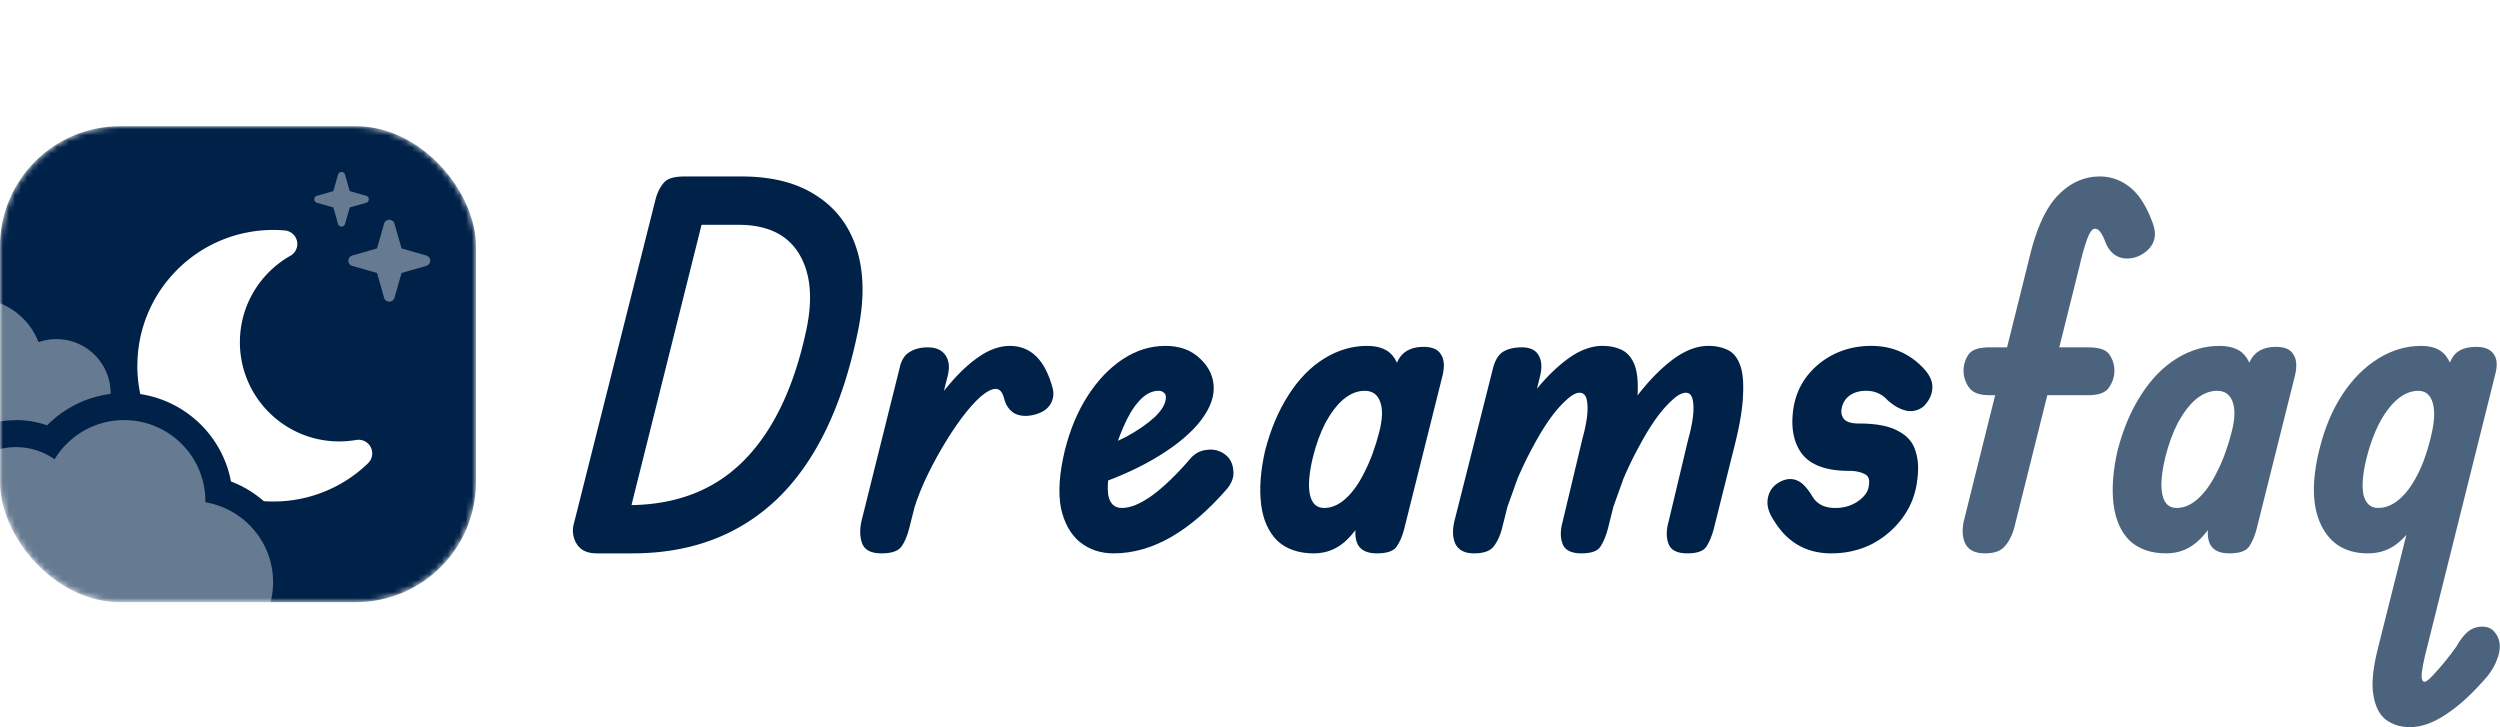
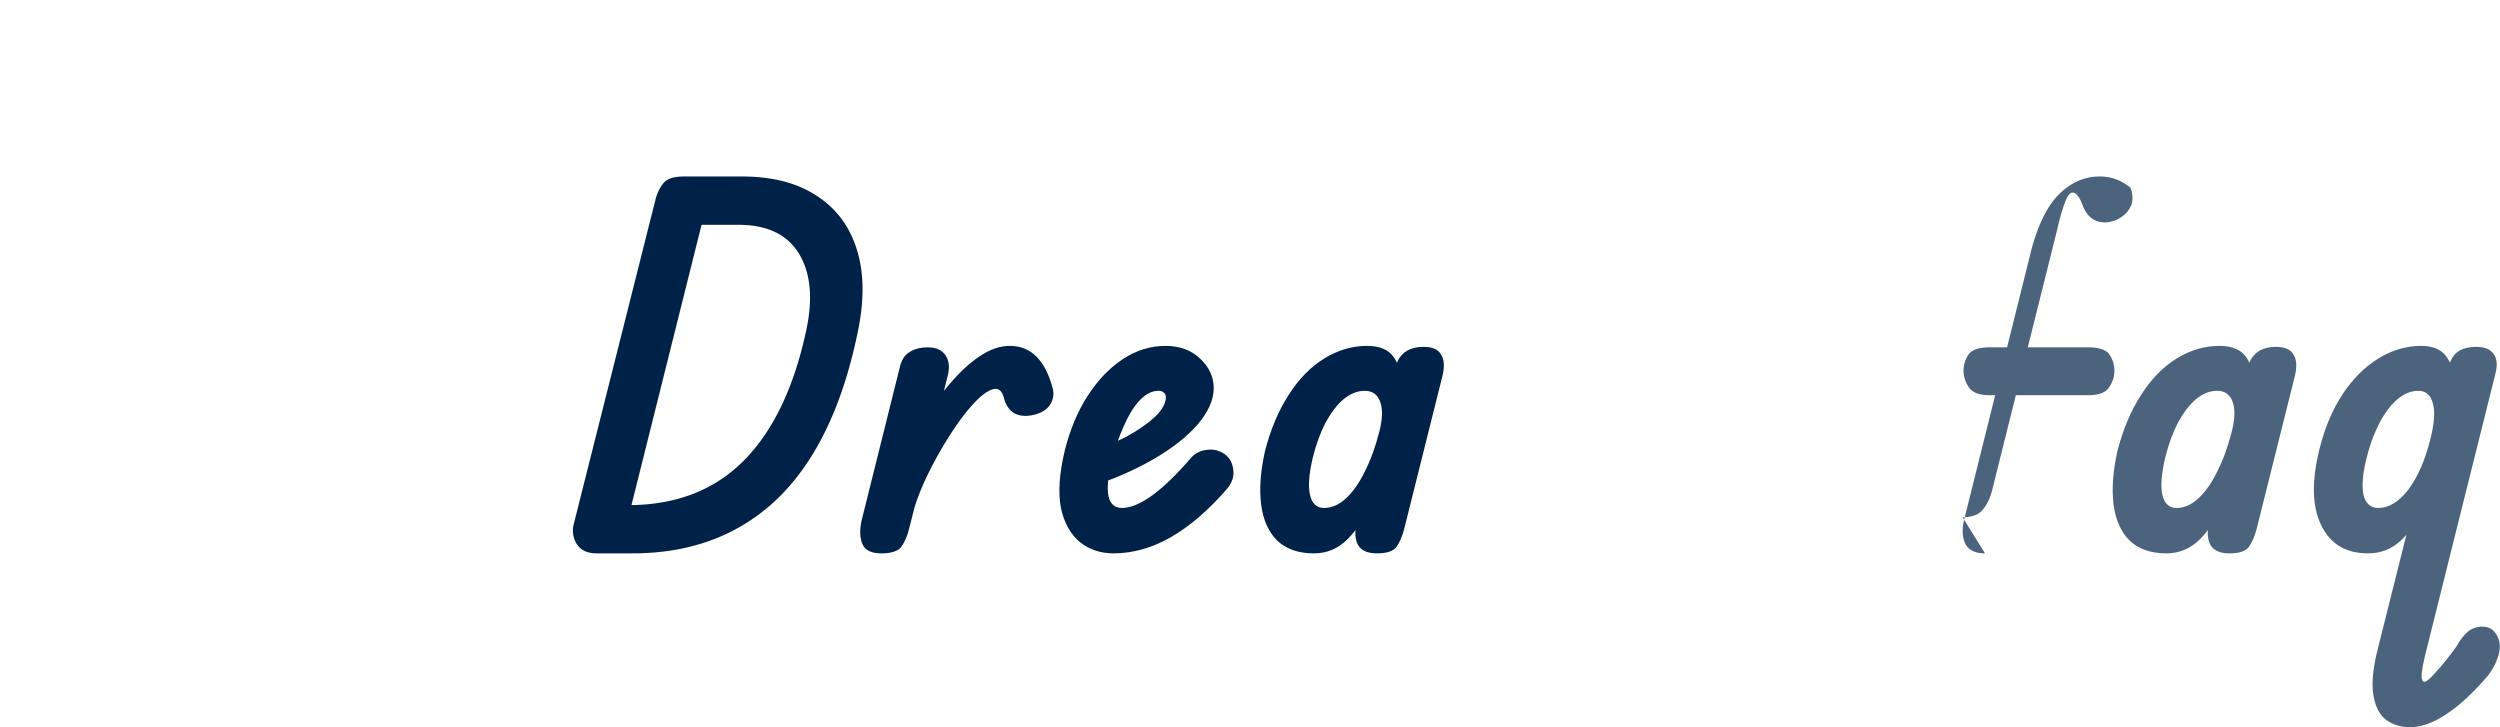
<svg xmlns="http://www.w3.org/2000/svg" width="416" height="121" fill="none">
  <style>.B{fill:#002148}.C{fill-opacity:.7}</style>
  <g filter="url(#B)" class="B">
    <path d="M99.313 92.08c-1.57 0-2.681-.514-3.331-1.543a4.22 4.22 0 0 1-.487-3.412l13.647-54.184c.325-1.083.785-1.95 1.381-2.599s1.706-.975 3.331-.975c1.733 0 2.87.46 3.411 1.381.596.866.65 2.166.163 3.899l-13.485 53.94c-.271.758-.704 1.543-1.3 2.356-.541.758-1.652 1.137-3.331 1.137zm5.93 0h-5.93l2.519-7.961 3.737-.081c7.582-.217 13.728-2.762 18.44-7.636 4.766-4.928 8.15-12.077 10.154-21.446 1.138-5.307.731-9.559-1.218-12.754s-5.308-4.793-10.073-4.793h-10.398l1.381-8.042h9.585c5.091 0 9.261 1.083 12.51 3.249 3.25 2.112 5.47 5.118 6.662 9.017s1.218 8.503.081 13.81c-2.545 12.239-6.986 21.419-13.323 27.539-6.336 6.066-14.378 9.098-24.126 9.098z" />
    <path d="M146.678 92.08c-1.679 0-2.735-.514-3.168-1.543s-.487-2.302-.163-3.818l6.337-25.427c.271-1.3.812-2.193 1.624-2.681.813-.542 1.842-.812 3.087-.812 1.354 0 2.329.433 2.925 1.3s.731 1.977.406 3.331l-6.418 25.427c-.324 1.3-.758 2.329-1.299 3.087s-1.652 1.137-3.331 1.137zm5.037-6.093l1.381-15.028c1.516-2.654 3.114-4.955 4.793-6.905 1.678-2.004 3.357-3.574 5.036-4.712 1.733-1.191 3.439-1.787 5.118-1.787 3.52 0 5.903 2.383 7.149 7.149.216.975.054 1.868-.488 2.681-.487.758-1.354 1.3-2.599 1.625-1.3.325-2.41.244-3.331-.244-.867-.541-1.435-1.381-1.706-2.518-.271-1.029-.731-1.543-1.381-1.543s-1.489.433-2.518 1.3c-.975.867-2.031 2.058-3.168 3.574-1.084 1.462-2.167 3.114-3.25 4.955s-2.085 3.764-3.005 5.768c-.867 1.95-1.544 3.845-2.031 5.686z" />
    <path d="M185.312 92.08c-2.167 0-4.035-.623-5.606-1.868-1.57-1.3-2.626-3.195-3.168-5.686-.487-2.545-.271-5.741.65-9.586.867-3.466 2.139-6.499 3.818-9.098s3.629-4.63 5.849-6.093 4.576-2.193 7.067-2.193c2.383 0 4.306.704 5.768 2.112 1.517 1.408 2.275 3.06 2.275 4.955s-.894 3.899-2.681 6.011c-1.787 2.058-4.278 4.008-7.474 5.849s-6.932 3.439-11.21 4.793l1.056-6.418c2.004-.487 3.926-1.219 5.768-2.193 1.895-1.029 3.466-2.112 4.711-3.249 1.246-1.191 1.869-2.302 1.869-3.331 0-.325-.109-.569-.325-.731-.217-.217-.515-.325-.894-.325-1.137 0-2.22.569-3.249 1.706-.975 1.083-1.842 2.518-2.6 4.305-.758 1.733-1.408 3.601-1.949 5.605-.596 2.437-.786 4.36-.569 5.768.271 1.408 1.029 2.112 2.275 2.112 1.408 0 3.059-.677 4.955-2.031 1.95-1.408 4.116-3.493 6.499-6.255.704-.812 1.597-1.273 2.68-1.381 1.138-.162 2.167.108 3.087.812.759.596 1.192 1.435 1.3 2.518.163 1.029-.162 2.058-.975 3.087-3.087 3.574-6.228 6.282-9.423 8.123-3.141 1.787-6.309 2.681-9.504 2.681z" />
    <path d="M218.629 92.08c-2.546 0-4.577-.704-6.093-2.112-1.462-1.462-2.356-3.466-2.681-6.011-.325-2.6-.108-5.578.65-8.936.921-3.574 2.221-6.661 3.899-9.261 1.679-2.654 3.656-4.685 5.931-6.093s4.657-2.112 7.148-2.112c2.166 0 3.683.677 4.549 2.031s1.246 3.222 1.138 5.605-.596 5.145-1.463 8.286c-1.029 3.683-2.139 6.932-3.33 9.748-1.192 2.762-2.573 4.928-4.143 6.499s-3.439 2.356-5.605 2.356zm1.706-7.555c1.245 0 2.437-.514 3.574-1.543 1.191-1.083 2.247-2.572 3.168-4.468.975-1.895 1.787-4.116 2.437-6.661.542-2.112.596-3.764.163-4.955-.434-1.246-1.3-1.868-2.6-1.868-1.191 0-2.356.46-3.493 1.381-1.083.921-2.085 2.221-3.006 3.899-.866 1.679-1.57 3.601-2.112 5.768-.65 2.708-.812 4.793-.487 6.255s1.11 2.193 2.356 2.193zm8.773 7.555c-1.571 0-2.627-.487-3.168-1.462-.488-.975-.542-2.248-.163-3.818l6.418-25.67c.596-2.275 2.166-3.412 4.711-3.412 1.409 0 2.356.406 2.844 1.218.541.758.65 1.895.325 3.412l-6.418 25.67c-.325 1.246-.758 2.248-1.3 3.006-.541.704-1.624 1.056-3.249 1.056z" />
-     <path d="M263.154 92.08c-1.625 0-2.654-.487-3.087-1.462-.433-1.029-.46-2.248-.081-3.656l3.331-13.972a25.65 25.65 0 0 0 .731-3.412c.162-1.192.162-2.193 0-3.006s-.569-1.218-1.219-1.218c-.596 0-1.327.406-2.193 1.218-.867.758-1.787 1.814-2.762 3.168-.921 1.3-1.841 2.816-2.762 4.549-.921 1.679-1.787 3.466-2.6 5.361l-1.949 5.443.568-13.729c1.517-2.6 3.141-4.928 4.874-6.986s3.494-3.71 5.281-4.955c1.841-1.246 3.628-1.868 5.361-1.868 1.192 0 2.248.217 3.168.65s1.625 1.219 2.113 2.356.676 2.816.568 5.037-.623 5.145-1.543 8.773l-3.412 13.647c-.325 1.191-.731 2.166-1.219 2.924s-1.543 1.137-3.168 1.137zm-17.871 0c-1.517 0-2.546-.514-3.087-1.543-.488-1.029-.542-2.329-.163-3.899l6.336-25.101c.325-1.408.867-2.383 1.625-2.925.812-.542 1.896-.812 3.25-.812s2.274.433 2.761 1.3c.542.867.623 2.058.244 3.574l-6.336 25.345c-.325 1.191-.785 2.166-1.381 2.924s-1.679 1.137-3.249 1.137zm35.499 0c-1.625 0-2.654-.487-3.087-1.462-.433-1.029-.46-2.248-.081-3.656l3.331-13.972a25.65 25.65 0 0 0 .731-3.412c.162-1.192.162-2.193 0-3.006s-.542-1.218-1.138-1.218c-.649 0-1.408.406-2.274 1.218-.867.758-1.787 1.814-2.762 3.168-.921 1.3-1.841 2.816-2.762 4.549-.921 1.679-1.787 3.466-2.6 5.361l-1.949 5.443.568-13.729c1.517-2.6 3.141-4.928 4.874-6.986s3.494-3.71 5.281-4.955c1.841-1.246 3.628-1.868 5.361-1.868 1.192 0 2.248.217 3.168.65s1.598 1.219 2.031 2.356c.488 1.137.677 2.816.569 5.037-.054 2.22-.542 5.145-1.462 8.773l-3.412 13.647c-.325 1.191-.731 2.166-1.219 2.924s-1.543 1.137-3.168 1.137z" />
-     <path d="M304.731 92.08c-4.17 0-7.365-1.841-9.586-5.524-.866-1.3-1.191-2.518-.974-3.656.216-1.191.866-2.085 1.949-2.681.975-.541 1.896-.65 2.762-.325.867.271 1.76 1.164 2.681 2.681.758 1.3 2.031 1.95 3.818 1.95 1.462 0 2.735-.379 3.818-1.137 1.137-.812 1.733-1.706 1.787-2.681.163-.975-.108-1.598-.812-1.868-.65-.325-1.489-.488-2.518-.488-3.791 0-6.418-.975-7.88-2.924-1.408-1.95-1.842-4.549-1.3-7.799.542-2.924 2.004-5.334 4.387-7.23 2.437-1.895 5.28-2.843 8.529-2.843s6.012 1.11 8.286 3.331c1.246 1.191 1.869 2.356 1.869 3.493s-.461 2.193-1.381 3.168c-.813.704-1.76.975-2.843.812-1.084-.217-2.167-.812-3.25-1.787a4.58 4.58 0 0 0-1.543-1.137c-.596-.271-1.273-.406-2.031-.406-1.083 0-2.004.271-2.762.812-.704.542-1.137 1.273-1.3 2.193-.108.65.027 1.219.406 1.706.433.487 1.246.731 2.437.731 2.871 0 5.037.406 6.499 1.219 1.516.758 2.491 1.841 2.925 3.249.487 1.408.595 3.06.324 4.955-.27 2.329-1.083 4.414-2.437 6.255a14.84 14.84 0 0 1-5.117 4.387c-2.058 1.029-4.306 1.543-6.743 1.543z" />
-     <path d="M331.04 65.76c-1.679 0-2.816-.433-3.412-1.3s-.894-1.787-.894-2.762a4.73 4.73 0 0 1 .813-2.681c.541-.812 1.706-1.218 3.493-1.218h16.409c1.842 0 3.033.406 3.575 1.218s.812 1.706.812 2.681-.298 1.895-.894 2.762c-.541.867-1.706 1.3-3.493 1.3H331.04zm-.731 26.32c-1.679 0-2.789-.569-3.331-1.706-.487-1.137-.514-2.518-.081-4.143l10.966-44.029c1.138-4.549 2.708-7.826 4.712-9.829s4.278-3.006 6.824-3.006c1.895 0 3.601.623 5.118 1.868s2.762 3.249 3.736 6.011c.434 1.191.434 2.248 0 3.168s-1.218 1.652-2.355 2.193c-1.192.487-2.302.541-3.331.162-1.029-.433-1.787-1.3-2.275-2.599-.216-.596-.46-1.083-.731-1.462-.27-.433-.595-.65-.975-.65-.433 0-.866.596-1.299 1.787s-.84 2.627-1.219 4.305l-10.885 43.623c-.379 1.354-.921 2.41-1.625 3.168-.65.758-1.733 1.137-3.249 1.137z" class="C" />
+     <path d="M331.04 65.76c-1.679 0-2.816-.433-3.412-1.3s-.894-1.787-.894-2.762a4.73 4.73 0 0 1 .813-2.681c.541-.812 1.706-1.218 3.493-1.218h16.409c1.842 0 3.033.406 3.575 1.218s.812 1.706.812 2.681-.298 1.895-.894 2.762c-.541.867-1.706 1.3-3.493 1.3H331.04zm-.731 26.32c-1.679 0-2.789-.569-3.331-1.706-.487-1.137-.514-2.518-.081-4.143l10.966-44.029c1.138-4.549 2.708-7.826 4.712-9.829s4.278-3.006 6.824-3.006c1.895 0 3.601.623 5.118 1.868c.434 1.191.434 2.248 0 3.168s-1.218 1.652-2.355 2.193c-1.192.487-2.302.541-3.331.162-1.029-.433-1.787-1.3-2.275-2.599-.216-.596-.46-1.083-.731-1.462-.27-.433-.595-.65-.975-.65-.433 0-.866.596-1.299 1.787s-.84 2.627-1.219 4.305l-10.885 43.623c-.379 1.354-.921 2.41-1.625 3.168-.65.758-1.733 1.137-3.249 1.137z" class="C" />
    <path d="M360.472 92.08c-2.545 0-4.576-.704-6.092-2.112-1.463-1.462-2.356-3.466-2.681-6.011-.325-2.6-.109-5.578.65-8.936.92-3.574 2.22-6.661 3.899-9.261 1.679-2.654 3.656-4.685 5.93-6.093s4.658-2.112 7.149-2.112c2.166 0 3.682.677 4.549 2.031s1.245 3.222 1.137 5.605-.596 5.145-1.462 8.286c-1.029 3.683-2.139 6.932-3.331 9.748-1.191 2.762-2.572 4.928-4.143 6.499s-3.439 2.356-5.605 2.356zm1.706-7.555c1.246 0 2.437-.514 3.574-1.543 1.192-1.083 2.248-2.572 3.169-4.468.974-1.895 1.787-4.116 2.437-6.661.541-2.112.595-3.764.162-4.955-.433-1.246-1.3-1.868-2.599-1.868-1.192 0-2.356.46-3.494 1.381-1.083.921-2.085 2.221-3.005 3.899-.867 1.679-1.571 3.601-2.112 5.768-.65 2.708-.813 4.793-.488 6.255s1.11 2.193 2.356 2.193zm8.773 7.555c-1.57 0-2.626-.487-3.168-1.462-.487-.975-.541-2.248-.162-3.818l6.417-25.67c.596-2.275 2.167-3.412 4.712-3.412 1.408 0 2.356.406 2.843 1.218.542.758.65 1.895.325 3.412l-6.417 25.67c-.325 1.246-.759 2.248-1.3 3.006-.542.704-1.625 1.056-3.25 1.056z" class="C" />
    <path d="M401.017 121c-1.516 0-2.843-.406-3.98-1.219-1.083-.812-1.787-2.193-2.112-4.142s-.055-4.604.812-7.962l11.698-46.628c.325-1.191.839-2.031 1.543-2.518.758-.542 1.787-.812 3.087-.812 1.354 0 2.302.379 2.843 1.137.596.758.704 1.868.325 3.331l-11.779 47.197c-.216.921-.379 1.815-.487 2.681-.054.921.108 1.381.487 1.381.325 0 1.002-.596 2.031-1.787 1.083-1.191 2.166-2.545 3.249-4.062.596-1.083 1.246-1.922 1.95-2.518.704-.542 1.489-.812 2.356-.812.921 0 1.625.325 2.112.974.542.65.812 1.436.812 2.356 0 .704-.162 1.435-.487 2.194-.271.812-.758 1.678-1.462 2.599-2.383 2.816-4.685 4.955-6.905 6.418-2.166 1.462-4.197 2.193-6.093 2.193zm-6.986-28.92c-3.683 0-6.282-1.57-7.799-4.712s-1.597-7.392-.243-12.754c.866-3.466 2.139-6.472 3.818-9.017s3.655-4.522 5.93-5.93 4.657-2.112 7.149-2.112c2.166 0 3.655.731 4.467 2.193.867 1.408 1.219 3.385 1.057 5.93s-.677 5.524-1.544 8.936c-.921 3.466-1.977 6.526-3.168 9.18-1.192 2.6-2.573 4.63-4.143 6.093-1.516 1.462-3.358 2.193-5.524 2.193zm1.706-7.555c1.787 0 3.466-1.029 5.036-3.087 1.571-2.112 2.79-4.928 3.656-8.448.65-2.545.785-4.495.406-5.849-.379-1.408-1.191-2.112-2.437-2.112-1.787 0-3.466 1.029-5.036 3.087-1.517 2.004-2.708 4.712-3.575 8.123-.65 2.654-.812 4.712-.487 6.174.379 1.408 1.191 2.112 2.437 2.112z" class="C" />
  </g>
  <mask id="A" maskUnits="userSpaceOnUse" x="0" y="21" width="80" height="80" mask-type="alpha">
-     <rect y="21" width="79.204" height="79.204" rx="20" class="B" />
-   </mask>
+     </mask>
  <g mask="url(#A)">
    <rect y="21" width="79.204" height="79.204" rx="20" class="B" />
    <path d="M22.862 60.856c0-12.469 10.125-22.593 22.617-22.593a21.22 21.22 0 0 1 1.914.085c.993.085 1.815.805 2.028 1.765s-.227 1.963-1.092 2.443c-5.02 2.838-8.409 8.218-8.409 14.389 0 9.122 7.402 16.507 16.52 16.507.964 0 1.914-.085 2.836-.24.978-.169 1.957.311 2.411 1.2a2.22 2.22 0 0 1 .255 1.031c0 .593-.241 1.186-.681 1.624a22.6 22.6 0 0 1-15.782 6.383c-.539 0-1.064-.014-1.588-.056-1.602-1.398-3.432-2.514-5.459-3.276-1.404-7.512-7.459-13.387-15.087-14.544-.326-1.525-.496-3.107-.496-4.716h.014z" fill="#fff" />
    <path opacity=".4" d="M2.661 69.905a15.79 15.79 0 0 1 5.182.871c2.76-2.796 6.449-4.707 10.561-5.227v-.126c0-4.96-4.027-8.993-9.012-8.993a9.12 9.12 0 0 0-2.985.506c-1.619-4.229-5.717-7.25-10.533-7.25-5.478 0-10.04 3.906-11.054 9.077a10.52 10.52 0 0 0-1.338-.084c-5.604 0-10.138 4.524-10.138 10.117s4.534 10.117 10.138 10.117a10.2 10.2 0 0 0 6.041-1.981c2.83-4.229 7.646-7.011 13.124-7.011l.014-.014zM-17.63 99.117c0 6.211 5.041 11.241 11.265 11.241h38.287c7.463 0 13.518-6.042 13.518-13.489 0-6.688-4.872-12.224-11.265-13.292v-.183c0-7.447-6.055-13.489-13.518-13.489a13.51 13.51 0 0 0-11.575 6.52c-1.816-1.279-4.041-2.023-6.435-2.023-6.224 0-11.265 5.03-11.265 11.241a10.51 10.51 0 0 0 .268 2.417c-5.28.941-9.28 5.536-9.28 11.058zm69.923-65.958c0 .27.177.504.44.582l2.738.781.78 2.74a.61.61 0 0 0 .582.44c.27 0 .504-.178.582-.44l.78-2.74 2.738-.781a.61.61 0 0 0 .44-.582c0-.27-.177-.504-.44-.582l-2.738-.781-.78-2.74a.61.61 0 0 0-.582-.44c-.27 0-.504.177-.582.44l-.78 2.74-2.738.781a.61.61 0 0 0-.44.582zm5.675 10.221a.9.9 0 0 0 .652.866l4.114 1.178 1.177 4.117c.114.39.468.653.865.653s.759-.27.865-.653l1.177-4.117 4.114-1.178c.39-.114.653-.469.653-.866s-.27-.76-.653-.866l-4.114-1.178-1.177-4.117c-.114-.39-.468-.653-.865-.653s-.759.27-.865.653l-1.177 4.117-4.114 1.178c-.39.114-.652.469-.652.866z" fill="#fff" />
  </g>
  <defs>
    <filter id="B" x="95.332" y="29.367" width="320.633" height="91.633" filterUnits="userSpaceOnUse" color-interpolation-filters="sRGB">
      <feFlood flood-opacity="0" result="A" />
      <feColorMatrix in="SourceAlpha" values="0 0 0 0 0 0 0 0 0 0 0 0 0 0 0 0 0 0 127 0" result="B" />
      <feOffset />
      <feComposite in2="B" operator="out" />
      <feColorMatrix values="0 0 0 0 0 0 0 0 0 0 0 0 0 0 0 0 0 0 0.25 0" />
      <feBlend in2="A" />
      <feBlend in="SourceGraphic" />
    </filter>
  </defs>
</svg>